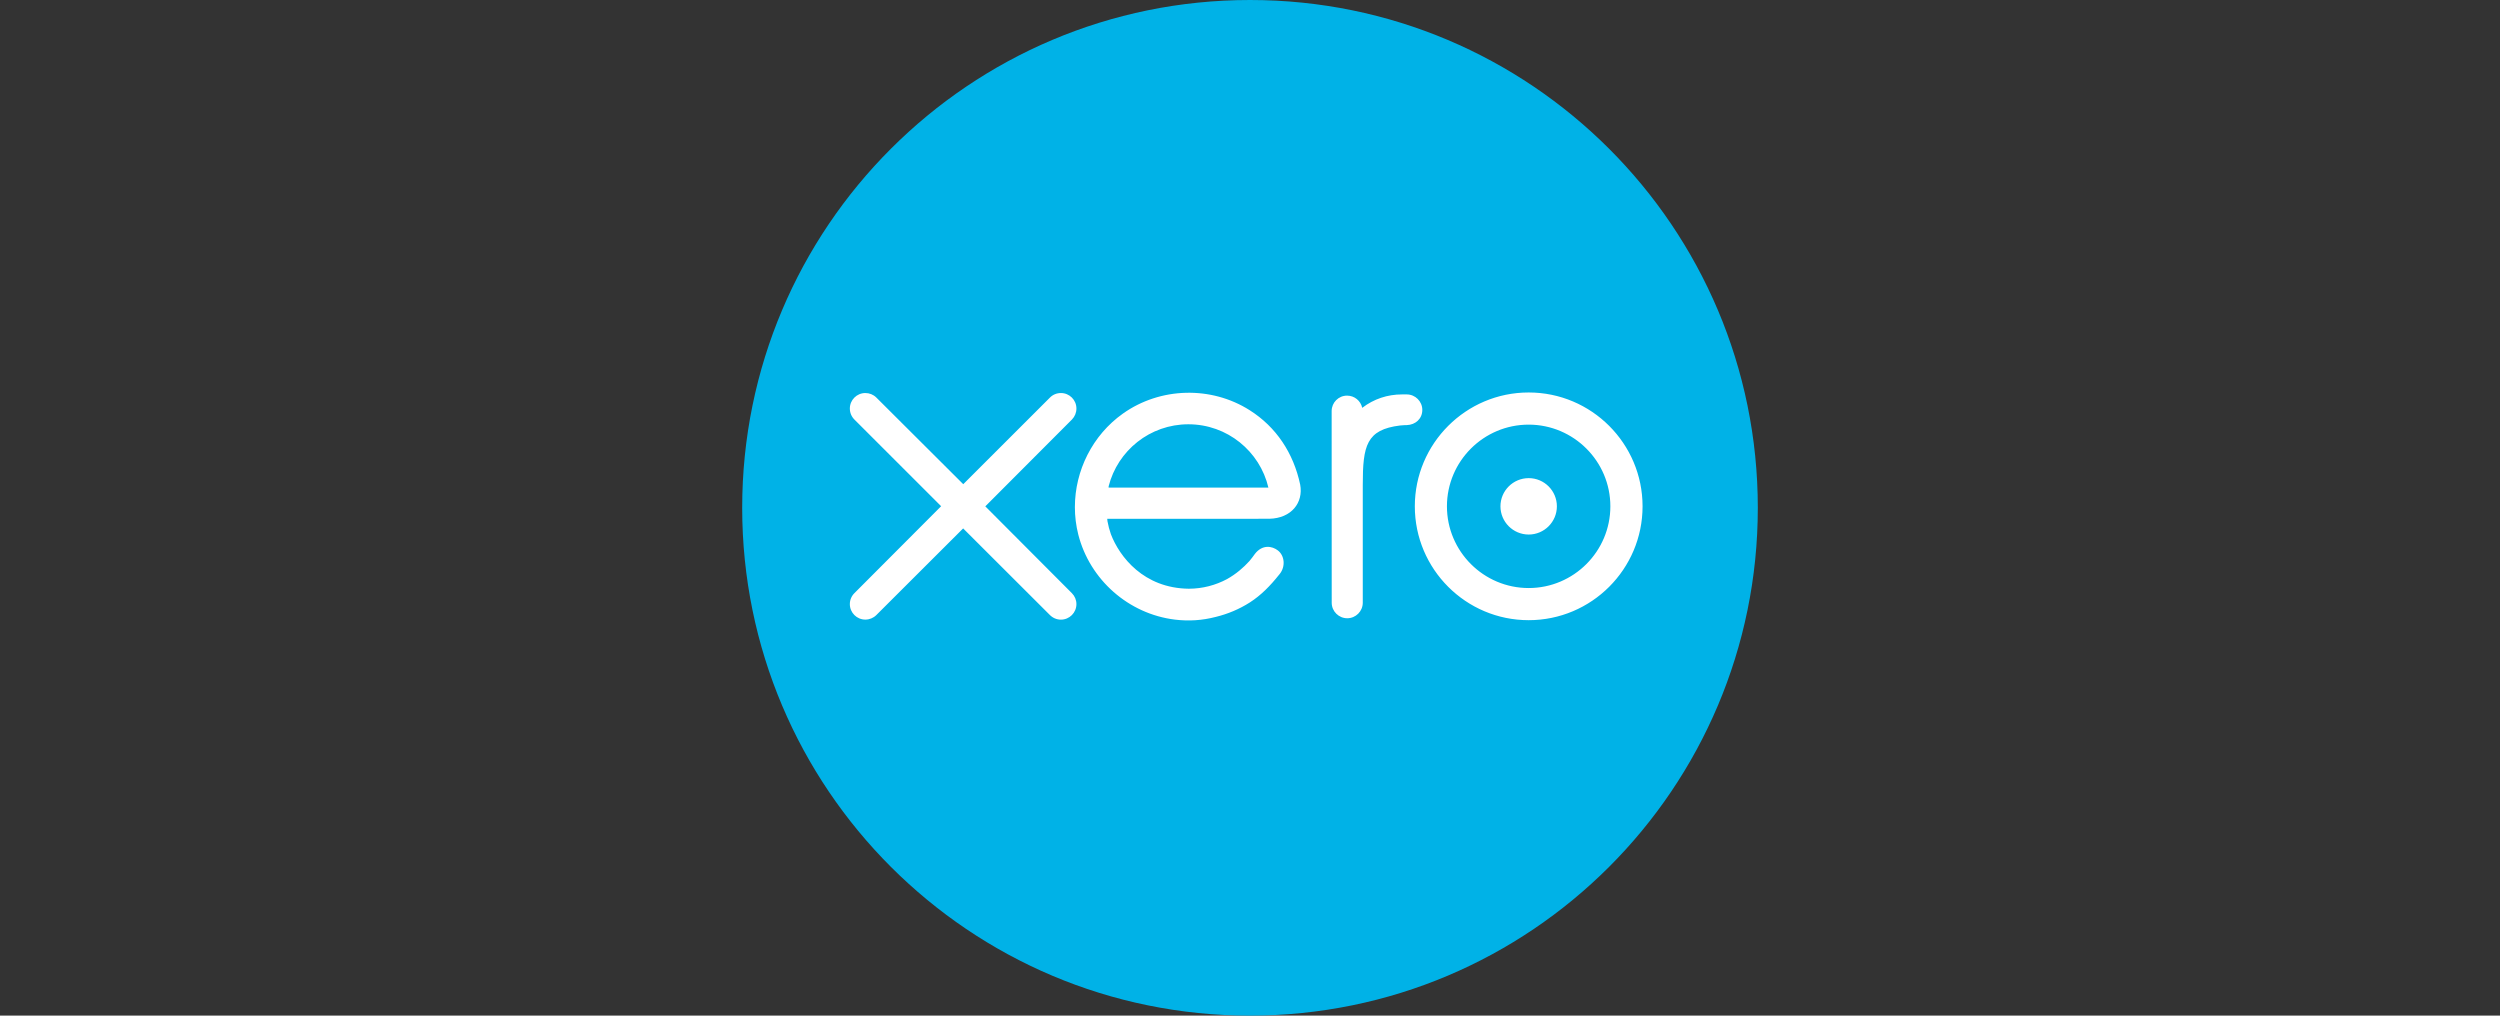
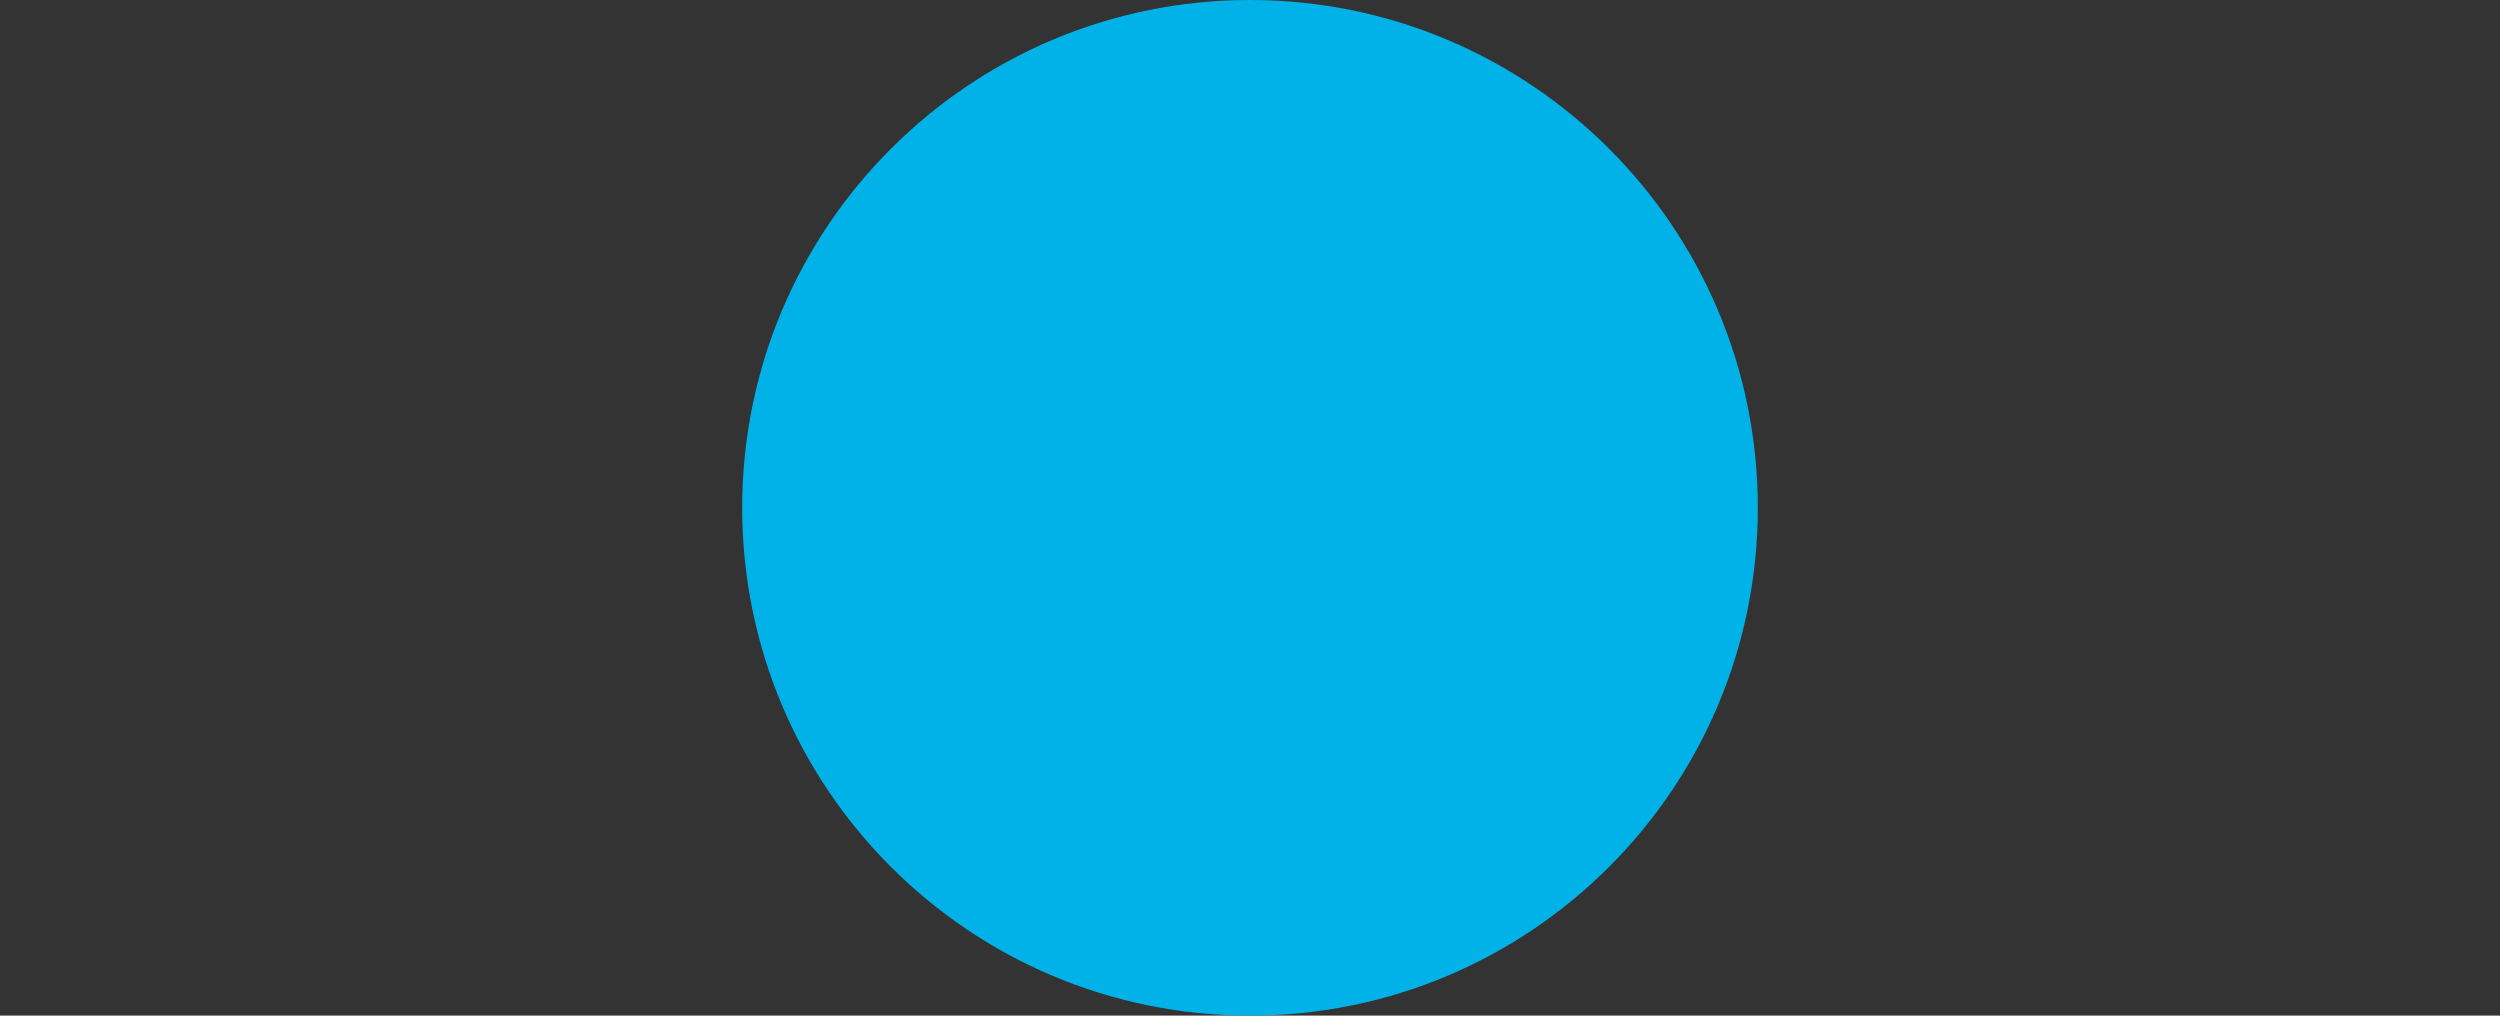
<svg xmlns="http://www.w3.org/2000/svg" width="320px" height="130px" viewBox="0 0 320 130" version="1.1">
  <rect x="0" y="0" width="320" height="130" fill="#333333" stroke="none" />
  <title>xero</title>
  <g id="xero" stroke="none" stroke-width="1" fill="none" fill-rule="evenodd">
    <g id="Group" transform="translate(95, 0)" fill-rule="nonzero">
      <path d="M65.001,130 C100.899,130 130,100.901 130,65 C130,29.101 100.899,0 65.001,0 C29.103,0 0,29.101 0,65 C0,100.901 29.103,130 65.001,130" id="Path" fill="#00B2E7" />
-       <path d="M46.901,62.41 C46.901,62.36 46.903,62.298 46.906,62.245 C48.057,57.685 52.189,54.308 57.108,54.308 C62.09,54.308 66.26,57.765 67.354,62.41 L46.901,62.41 Z M64.965,52.511 C60.025,49.373 53.502,49.548 48.726,52.944 C44.833,55.711 42.585,60.244 42.585,64.911 C42.585,66.08 42.726,67.263 43.021,68.426 C44.491,74.209 49.463,78.586 55.388,79.311 C57.15,79.524 58.862,79.423 60.637,78.96 C62.157,78.588 63.631,77.974 64.989,77.106 C66.4,76.197 67.578,75.004 68.718,73.571 C68.742,73.547 68.763,73.523 68.787,73.491 C69.579,72.514 69.432,71.113 68.561,70.451 C67.827,69.888 66.592,69.659 65.627,70.9 C65.42,71.195 65.186,71.504 64.931,71.809 C64.16,72.662 63.201,73.486 62.058,74.124 C60.602,74.905 58.936,75.352 57.171,75.357 C51.389,75.296 48.299,71.262 47.196,68.381 C47.007,67.842 46.858,67.286 46.755,66.71 C46.739,66.601 46.736,66.497 46.725,66.404 C47.921,66.404 67.469,66.402 67.469,66.402 C70.315,66.34 71.848,64.331 71.425,62.035 C70.564,57.98 68.346,54.65 64.965,52.511 L64.965,52.511 Z M87.056,52.471 C87.056,51.377 86.158,50.486 85.063,50.486 L84.449,50.486 C82.61,50.486 80.843,51.063 79.366,52.203 C79.172,51.307 78.372,50.64 77.426,50.64 C76.334,50.64 75.457,51.517 75.451,52.61 C75.451,52.612 75.459,77.159 75.459,77.159 C75.462,78.248 76.357,79.136 77.447,79.136 C78.539,79.136 79.432,78.248 79.435,77.153 L79.435,62.059 C79.435,57.032 79.894,54.999 84.207,54.462 C84.603,54.411 85.039,54.417 85.039,54.417 C86.219,54.379 87.056,53.569 87.056,52.471 L87.056,52.471 Z M100.67,75.269 C94.9,75.269 90.208,70.576 90.208,64.81 C90.208,59.043 94.9,54.353 100.67,54.353 C106.431,54.353 111.126,59.043 111.126,64.81 C111.126,70.576 106.431,75.269 100.67,75.269 L100.67,75.269 Z M100.67,50.237 C92.634,50.237 86.097,56.776 86.097,64.81 C86.097,72.851 92.634,79.383 100.67,79.383 C108.711,79.383 115.248,72.851 115.248,64.81 C115.248,56.776 108.711,50.237 100.67,50.237 L100.67,50.237 Z M100.675,61.201 C98.679,61.201 97.058,62.817 97.058,64.81 C97.058,66.8 98.679,68.421 100.675,68.421 C102.663,68.421 104.281,66.8 104.281,64.81 C104.281,62.817 102.663,61.201 100.675,61.201 L100.675,61.201 Z M31.119,64.812 L42.211,53.696 C42.577,53.319 42.782,52.822 42.782,52.291 C42.782,51.196 41.892,50.308 40.797,50.308 C40.26,50.308 39.758,50.516 39.381,50.901 L28.297,61.977 L17.168,50.882 C16.79,50.508 16.294,50.308 15.762,50.308 C14.67,50.308 13.78,51.196 13.78,52.291 C13.78,52.83 13.99,53.33 14.372,53.71 L25.464,64.796 L14.38,75.907 C13.99,76.29 13.78,76.792 13.78,77.326 C13.78,78.424 14.67,79.309 15.762,79.309 C16.294,79.309 16.79,79.104 17.168,78.732 L28.283,67.637 L39.354,78.692 C39.75,79.099 40.255,79.314 40.797,79.314 C41.892,79.314 42.782,78.424 42.782,77.326 C42.782,76.797 42.575,76.303 42.203,75.928 L31.119,64.812 Z" id="Shape" fill="#FFFFFF" />
    </g>
  </g>
</svg>